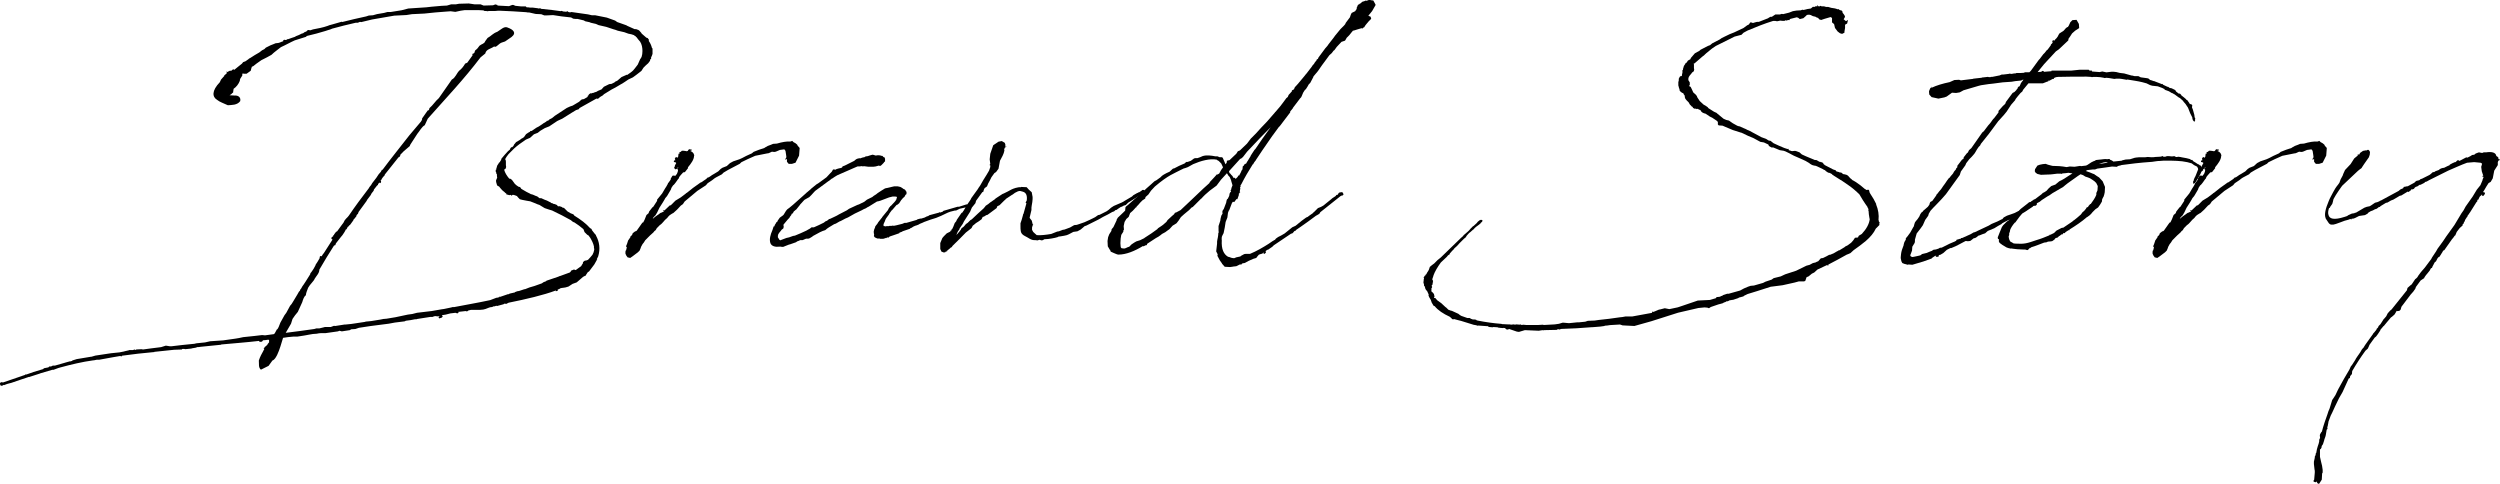
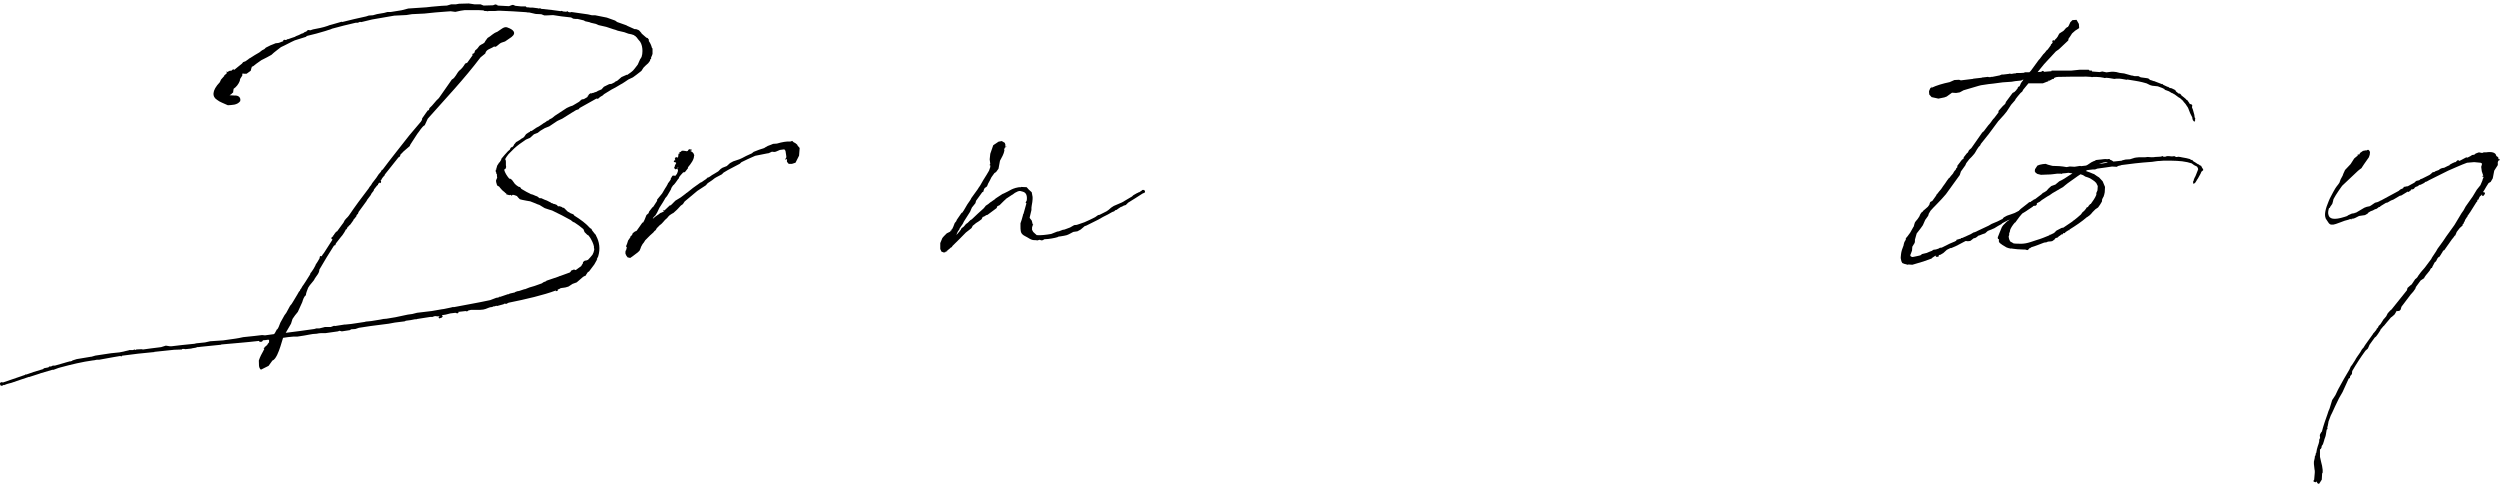
<svg xmlns="http://www.w3.org/2000/svg" id="_レイヤー_2" width="456.18" height="88.31" viewBox="0 0 456.18 88.31">
  <g id="_レイヤー_1-2">
    <path d="M107.97,41.79v.16l.59.75.16.16.05.16c.59,1.08.81,2.37.38,3.77l-.27.54.11-.05-.54.97-.97,1.29-.21.11-.43.65v.05h-.16l-.05.05-.22.11-1.18,1.02-.75.27-.75.49-.54.16-.32.05-.38.05-.22.05c-.16.11-.32.22-.54.22l.11.11-.16.16-.22.05h-.05v-.05l.05-.11h-.05v.05h-.05c-2.15.81-5.33,1.56-8.56,2.21l-.43.22-.22-.05h-.11l-.16.11-1.18.32-.16-.05-.27.11h-.21l-.22.11-.27.05h-.11l-.32.11-.54.21-.43.11-.54.05h-1.67l-.48.11-.22.16h-.16l-.11-.05-1.4.16.11.16-.27.11-.32-.11-.92.11-.86.22-.7.11.16.22-.16.21-.48.16-.11-.16v-.11l.22-.16-.38.05-.48-.05-.22.05-.27.11h-.43l-.32.05-2.05.32-.11.05h-.27c-.54.11-1.08.22-1.67.27l-.22.11-1.78.22-.86.16-.27.05-3.34.43-2.1.32-.65.22-.75.05-.27.16-1.45.22-.43-.11-.27.11-2.26.32h-.81c-.27,0-.54.05-.81.11l-.7.05-.65.11-.86.16-1.35.21h-.75c-.59.05-1.24.11-1.83.22-.32,1.02-.59,2.1-1.08,3.12-.21.38-.43.86-.86,1.02l-.7.97-1.4.7c-.49-.38-.32-1.08-.38-1.67.21-.65.54-1.29.86-1.83v-.05l.11-.11v-.16l-.11-.05.05-.05h.05l.16-.27h.05l.21-.21.11-.05c.11-.22.21-.38.38-.54v-.43l-.16-.05c-.38.05-.7.11-1.02.11l.05.11-.27.16h-.32l-.11-.11v-.05c-2.26.27-4.58.43-6.89.65l-.05.05-3.77.38c-.16.05-.38.05-.54.05l-.32.11-.65.11-.16.05-1.08.11-.22-.05h-.32l-.11.11-1.4.05-3.61.38v.05h-.16c-1.88.16-3.72.38-5.71.65l-.16.16-.16-.11-1.24.21-2.64.48h-.43l-.54.11h-.11c-1.99.27-3.99.75-5.98,1.29l-.38.11-.86.32h-.22l-2.21.65-.11.05-1.83.59-.05.05-.05-.05-1.29.43-2.05.7h-.05c-.43.11-.81.21-1.18.38-.05,0-.11,0-.11-.05l-.21.16h-.22l-.16-.11-.05-.38.22-.16.38.05c.05-.05.11-.05.11-.05l2.69-.92.65-.22c.05-.05.11-.05.16-.05.11-.05.22-.11.32-.11l.11-.11h.21c.86-.32,1.72-.59,2.64-.86l.38-.11.16-.16.81-.16.16-.16h.32l.32-.16h.38l1.67-.48.54-.16.59-.16v.05c.11-.05.27-.11.38-.11v-.11h.11l.7-.22,2.58-.43c.05,0,.16,0,.27-.05l.54-.16,2.85-.43,1.56-.16.81-.16.16-.05.7-.16.11-.05h.65l.38-.11.05.11.21-.11.92-.05.32.05c.92-.11,1.83-.27,2.91-.38l.38-.05.86-.27.7.11h.38c1.18-.16,2.37-.27,3.93-.43h.11l.48-.11,1.56-.16.92-.21,2.37-.16,2.26-.32.65-.11.75-.16,2.1-.22,1.35-.16.54.05,1.62-.22.16-.16.38-.7.11-.05.21-.38.32-.81.75-1.35.32-.43.7-1.29.27-.32.27-.43.81-1.35.27-.48.16-.16.11-.27.11-.11.27-.48.16-.21.43-.65.81-1.29.05-.22.11-.11.16-.22.32-.48.32-.59.05-.16.32-.48.38-.65.05-.32.11-.11.22.05.27-.43.11-.11,1.62-2.53h-.05l-.16-.11v-.22l.11-.11.21-.16.05-.21h.11v-.11l.38-.49.16-.05.86-1.18.32-.43.22-.43.27-.32.27-.27.22-.27c1.13-1.67,2.37-3.34,3.61-4.95l.16-.27.22-.27.05-.05.22-.38.75-.97.43-.65.38-.43.21-.38h.11c1.56-2.1,3.23-4.15,4.9-6.3l2.1-2.48c.11-.16.27-.38.22-.59l1.02-1.45c.27,0,.27-.22.32-.43.65-.54,1.08-1.29,1.72-1.83l2.37-3.39c.65-.32.86-1.13,1.35-1.62.43-.32.81-.81,1.08-1.29l.38-.16.97-1.35-.05-.27c.16.05.27-.16.38-.16,0-.16.11-.32.16-.48.32-.22.54-.48.75-.81l.05-.05c.38-.32.86-.32,1.02-.81l.43-.59c.7-.38.92-.81,1.78-1.13.7-.43,1.18-.97,1.78-.81l.11.05c.92.32,1.72.92.7,1.72l-1.18.81-.48.16c-.7.16-1.13,1.08-1.51.75-.65.48-1.45.48-1.62,1.29l-.86.7c-3.02,3.99-6.3,7.43-9.64,11.2l-.54,1.18c-.54.27-.97,1.13-1.35,1.56l-1.29,1.99-.11.27-1.13.97c-.22.22-.27.32-.54.54-.05.21-.11.48-.38.54l-2.53,3.18h.05l-.05.11-.11.11c-.16.16-.27.32-.38.48l-.11.22-.16.21h.11v.22l-.11.16h-.11v-.05l.05-.16-.11.16-.16.11-.11.11v.16l-.05.05-.11.05-.59.75-.05.22-.38.48-.16.32-.65.86-.11.22-1.45,1.99-.11.32-.27.27v.16l-.38.48-.16.16-.05.16-.59.81-.16.11-.11.16-.16.11-.21.43h-.11l-.16.32-.16.27-.32.48-.27.32-.92,1.18-.11.32-.11.05h-.11c-.92,1.45-1.83,2.91-2.69,4.42,0,.65-.54,1.13-.86,1.67-.11.38-.86,1.02-1.18,1.62-.16.48-.38.86-.43,1.4-.32.16-.54.86-.65,1.24l-.81,1.78c-.38.43-.65.81-.97,1.29l-.27.86-.97,1.67c1.72-.22,3.45-.43,5.22-.7l.38-.11h.54l.86-.21.16-.05h1.08l.59-.22.16.05.7-.11,1.02-.16h.16l1.08-.11.75-.11,1.78-.27c.05,0,.05-.05.11-.05l.54-.05c.16,0,.32-.05.48-.05l1.67-.27.54-.11.59-.05,1.62-.27,2.26-.48.81-.11.86-.22,2.69-.32,1.83-.32.38-.05,1.29-.27.43-.11.05.05c1.88-.38,4.2-.75,6.68-1.29l1.13-.43h.11l.43-.11v-.11l.16.05,1.4-.48h.16l.16-.11.97-.22v-.05l.43-.16.32-.05.97-.32h.11l.81-.32.92-.27,1.35-.48.32-.22.43-.16.11-.11,2.21-.75.05-.05.21-.05,1.78-.65.16-.16.05-.16.54-.22.32.11,1.02-.75.11-.22.16-.21.05-.27.16-.16.16-.11.32-.05.27-.11c.32-.32.54-.59.81-.92.16-.27.27-.59.32-.92v-.16l-.05-.16v-.27c-.11-.54-.38-1.08-.7-1.62l-.05-.05-.22-.32-.27-.16-.48-.48-.16-.43c0-.05-.05-.05-.05-.11-.48-.43-1.08-.86-1.67-1.24h-.05l-.22-.11-.27-.22-.05-.05c-1.02-.59-2.21-1.18-3.45-1.78l-.54-.16-.81-.27-.97-.59c-.21-.05-.48-.16-.7-.27l-.97-.38-.65-.11-.81-.16-.43-.11-.27-.27-.27-.32-.43-.16-.22-.05h-.16l-.16.16-.16-.16-.22.05h-.05l-.38-.11-.05.05-.11-.05.11-.05-.16-.16-.22-.16-.05-.11h-.05l-.38-.32-.38-.43-.16-.21-.38-.22-.16-.54-.05-.32.11-.32.11-.21c-.05-.22-.05-.43-.05-.65l-.11-.11v-.16l-.05-.11-.05-.05v-.32h-.05v-.05h.11l.05-.16v-.16l.05-.05v-.05l.11-.38.22-.32.11-.22.11-.05v.05c.05-.16.16-.32.27-.48l.05-.22.59-.7.59-.65.05-.05.32-.27.11-.27.16-.16h.16c.05-.05.11-.16.21-.22l.16-.32.11-.11.21-.27.65-.38.43-.32h.05l.32-.22.38-.54.48-.32.22-.11.11-.16h.22l.86-.59.43-.22.65-.43.21-.16.54-.32.05-.11.27-.05.21-.21.43-.22.16-.11.38-.32,2.21-1.45.59-.27.48-.16,1.18-.7.22-.21.27-.22.32-.05h.05l.65-.38.05-.05v-.16l.16-.11.05-.11v-.05l.32-.22h-.05l.05-.05.05.11.32-.11h.11l.38-.16h.11l.38-.22.65-.27.43-.48.97-.48.43-.05.54-.27.16-.16h.05l.32-.16.75-.65.97-.43.05.05c.38-.27.75-.49,1.08-.81l.32-.38.54-.7.43-.97.11-.16.16-.27c.11-.32.16-.7.16-1.08,0-.59-.11-1.24-.43-1.72l-.05-.05-.32-.38-.32-.43-.05.05-.05-.05.05-.05-.05-.05-.21-.11-.11-.11-.49-.16-.54-.11-.75-.27-1.18-.27-.43-.16-.38-.11-1.29-.43-1.4-.32-.49-.22-.92-.21-.27-.11-.75-.16-.27-.16-1.13-.27h-.38l-.43-.05-.38-.22c-1.18-.11-2.37-.27-3.29-.43l-1.08.05h-.54l-.54-.21-1.02-.05-1.18-.27h-.27l-.27-.05c-1.62-.11-3.23-.22-4.85-.27h-.27l-.54.05h-1.19l-.16.05-.32-.05h-.27l-.21-.11-.92-.05h-2.48l-.75.11-.97.21-.86-.11-.7.05-2.05.16-2.05.21-2.26.11-1.02.16-2.21.11-4.04.7-1.99.48-.22-.05-.38.16h-.38c-1.45.32-2.91.7-4.31,1.08l-.38.16-.38.11-.48.16-1.67.48-1.72.43-.16.16-.16.05-1.88.59c-.86.38-1.67.86-2.53,1.24-.59.49-1.18.86-1.72,1.4-.54.32-1.08.59-1.62.86l-.22.11-.92.65-.54.43c-.11.05-.16.11-.27.11l-.11.32-.11.43-.75.54h-.48l-.22-.05-.11.11c.22.38-.43.59-.43,1.24-.22.59-.65,1.13-1.13,1.45l-.05.32-.05.38-.11.05-.21.22-.32.21c.32,0,.59.05.92.05.65-.05,1.18.32,1.02,1.02-.54.75-1.56.7-2.26.75-.65-.32-1.51-.59-1.94-.97-.92-.54-1.02-1.67.48-3.23l.22-.48.48-.54.11-.11v-.11l.27-.22.22-.21-.11-.27h.11v.11l.54-.27h.27l.32-.27.21.11.86-.7.54-.43.21-.27.43-.16.54-.38.11-.11.22-.11c.54-.38,1.13-.7,1.67-1.02l.48-.38.43-.22.27-.27.86-.43.54-.21.38-.16.48-.05c.22-.05.38-.11.59-.21l.32-.11v-.16l.16-.11.32.05c.05,0,.16-.05.21-.11l.11-.05h.11c.38-.16.81-.27,1.24-.43l.16-.11.54-.21.54-.27.22-.05.38-.27h.16l.22-.22.16-.11.43.05.48-.16,1.35-.27c.43-.11.92-.21,1.35-.38l.27-.11.59-.16,1.67-.48.11.05c1.45-.38,2.91-.7,4.36-1.02l.48-.16.75-.05.75-.21,1.29-.22.59-.16h.59l1.99-.32,1.24-.32,3.29-.22.97-.11,1.83-.16.97-.05.75-.22h.86l.59-.11,1.78-.05,1.08.16h1.08l.54.22,1.72-.05.43-.16.16.05.22.05v.11l2.1.11.59-.22h.21l.38.16,1.08.11h.81l.16.16h.05c.16,0,.32,0,.54.05h.48l.86.11h.05l.16.05h.11l.27-.05.05.11,2.05.22,1.56.21.21-.05.27.11c.16,0,.38.05.54.05h.05l.16-.11.22.16c.11.05.21.05.38.05l.16-.05,3.02.43.7.16h.59l2.15.43,1.51.54.38.27,1.67.59h.05v.05l1.45.65h.27l.43.16.16.11.38.43.05.11.86.75.16.05.05.05.11-.05v.05l-.05.05.16.16.05.16-.05.11c.27.38.48.81.59,1.29l.11.11v.97l-.05.16c-.05.16-.11.32-.21.48v.27l-.16.11v.05l-.05.22-.32.43-.43.38-.43.43-.38.59-.97.75-.59.43-.81.38c-.43.27-.75.54-1.13.75l-.21.11c-.75.48-1.4.81-1.72.97l-1.4.86-.21.21-.54.32-.21.22-.16.05-.05.05-.16-.05h-.05l-3.07,1.72-.16.22-.48.16-.81.49-1.72,1.08-.7.32-.22.11-1.45.97-.81.32-.81.48-.48.38-.7.27-.05.05-.65.59-.75.32c-.81.54-1.56,1.08-2.15,1.62l-1.02,1.02c-.27.32-.48.65-.65.97l.11.05.05.38v.65l.05.32-.05.11v.11l-.11.11-.21.16c.16.59.48,1.08.92,1.62l.27.05.11.11.11.05.11.16.32.43.11.16c.21.21.43.38.7.54h.05l.21.05.22.32.27.16c.48.32.97.54,1.29.7l.27.16v-.05l.32.11.48.21.16.05.22.11.05.05.27.21h.32l.59.27.43.16.75.38.05.11.11-.05.27.16.27.05.38.16.16.21q.05.05.11.05l.11-.05.21.05.32.11.11.11.27.05.65.65.65.38h.05l.38.16.16.22c1.13.7,2.15,1.45,2.91,2.32h.05l.16.11Z" />
    <path d="M119.21,39.74l-.11.21.43-.38.75-.54.22-.16.11-.05h.11v-.05l.43-.16-.21-.22h.32l.97-.92h.16l.86-.86.97-.59.92-.7.11-.11h.05l1.02-.81.05-.05,1.51-1.08v.05l.97-.65.27-.27.22-.05.48-.32.11-.11h.05l1.08-.65.43-.43.32-.22.81-.32.59-.54.59-.32,1.13-.38.49-.22c.38-.21,1.02-.54,1.78-.86l.32-.27.97-.38.97-.32.16-.11.48-.27.59-.22.38-.16.7-.05c.92-.27,1.78-.43,2.48-.38l.32-.11.21.22c.27.11.48.27.65.43.05.05.11.11.11.21l.38.43-.11,1.4-.65,1.29-.65.21h-.59l-.32-.38v-.54l-.27.21v-.27l.11-.05.05-.27-.05-.38-.11-.7-.21-.27-.81.11-.75.32-.27.05-.43-.05-.59.27-.32.05-2.15.43c-1.02.43-1.88.86-2.21,1.02l-.32.16-.27.27-2.15,1.13-.81.48-.32.32-1.02.54-.27.16-.49.38-.81.54-.32.38-1.56,1.02-2.32,1.94-.32.48-.38.27-.7.75-.65.59-.22.11-.43.27-.38.38-.05.11-.43.38-.48.54-.27.27-.22.16-.54.54-.22.38-.21.16-.22.27-.54.48-.92.92-.27.43-.22.27-.27.49-.11.32-.05.11-.11.27-.32.32-.86.65-.54.38-.48-.11-.27-.38v-.05c-.11-.16-.16-.32-.11-.54v-.21l.11-.11.16-.65-.11.11-.05-.22.16-.38.21-.65.38-.54.05-.11v-.11l.22-.16.16-.27v-.11l.49-.38h.11l.16-.11.65-.92.38-.54.16-.05.27-.54.32-.81.38-.32.11-.32.59-.75.16-.11.7-1.08v-.22l.92-1.13.54-.92.21-.32.27-.48.05-.16.11-.11.38-.54v-.16l.32-.54.32-.05.16.11.32-.38.16-.38.05-.27v-.16l-.21-.11.16-.16-.05.11.16-.22-.05-.05-.21.27c-.27.27-.49,0-.49-.27l.11-.11v-.11l.05-.16.16-.27.05-.11-.11-.16-.05.05-.27-.11v-.16l.11-.11.22-.05h-.11l.11-.05h-.11l-.05-.21.21-.32.27.16.16-.27v-.22l.05-.16-.11-.05.27-.05v-.27l.11-.05h.11l.22-.22h.27l.38.05.27.05.22-.11v-.11l.21-.16.22.05h.16l.11.11-.05.05-.27.11c.43.16.65.43.7.7l.05.05-.05.16c0,.65-.54,1.4-1.13,2.1l.05.11-.59.75-.32.05-.48.54-.21.27-.16.38h-.05c-.27.38-.54.81-.86,1.13,0,.05-.05,0-.05,0l-.32.49-.11.32-.22.38-.48.81-.32.38-.11.21-.32.54-.65,1.02-.38.81-.32.54-.27.27-.11.11Z" />
-     <path d="M160.89,39.79l.05-.11.11-.16.97-1.18.21-.43.16-.16.05-.11.16-.11.65-.7.22-.27v-.11l.05.05.16-.54-.05-.05-.27-.05h-.48l-.65.16-1.56.59-.38.11-.27.05-1.56.97h-.05l-.43.27-.38.16-.38.21-1.24.59-1.24.7-.49.21-.81.43-.27.11-.65.38-.32.11-.97.59-.32.22-.32.27-.48.16-.49.22-1.29.7-.11.11-.54.32h-.11v.05h-.48l-.65.27h-.43c-.16.11-.38.16-.54.22l-.22.16-1.08.38-.21.05-.81.32-.11.05-.16.05h-.16l-.32-.05h-.05c-.86.11-1.56-.05-1.78-.65-.22-.7,0-1.51.38-2.37l.21-.65.16-.05.05-.22.21-.32.11-.21.11-.05v.05l.11-.27.38-.54.59-.43.11-.11.43-.7.22-.27.43-.32.65-.54,2.42-2.15v-.05h.05l.7-.59.16-.16.92-.75.43-.27,1.4-1.02.05-.05.65-.7.27-.27.22-.38.11-.05.38.05.16-.11.38-.11.22-.05.27-.05.21-.16v-.11l.43-.16,1.72-.86.32-.27.21-.11.43-.11.11.05.11-.05.48-.16h.16l.27-.16.38-.05.32-.11.38-.11.22-.05.54.16.32-.05h.32l.21.05h.11v.05h.21l.16.11.05.11.21.05.11.27v.48l-.16.11c-.05.16-.22.27-.59.65-.16.11-.32.05-.38,0l-.59.16-.38.05h-.97l-.86-.11v.05h-.21v-.05h-.11l-.38.05h-.38l-.75.32-.86.38-1.24.54-.86.38c-.32.16-.59.38-.92.59q-.05.05-.05,0l-.48.38-.05.05-.11.05-2.42,1.78-.21.22-.49.54-.38.38-.38.21-.48.27-.16.16-.49.54-.11.11-.11.16-.65.81-.16.11-.11.11-.16.11-.11.21-.16.22h-.11l-.11.27-.22.27-.11.22-.27.27-.27.32-.54.65v.11l.05.32-.05.11v.11l-.11.11-.22.16-.16.22-.27.32-.21.32v.11l-.05.11v.32l.11.16.16.27.16.11,1.13-.43.49-.11.75-.27h.05l.27-.05c.7-.27,1.4-.59,2.1-.92l.27-.16.38-.21.27-.22h.43c.59-.27,1.24-.54,1.83-.86l.27-.22.38-.16v-.05l.11-.05.16-.16.21-.05.81-.38.43-.21.38-.22,1.45-.75.38-.27,1.51-.7.32-.11.97-.48.48-.38.97-.48.27-.22.43-.27.27-.22.65-.43.7-.43,1.67-.38h.65l.48.11.38.22.21.16c.22.05.32.16.43.38v.05l.11.05v.22l-.05.16h.11l-.05.11-.05-.05-.11.11-.11.16-.11.22-.32.27c-.05.11-.16.22-.27.32l-.38.59-.32.27-.16.05-.65.75-.11.11v.05l-.11.05-.32.43-.11.16-.11.21-.43.59c-.11.11-.16.27-.21.38l-.16.43-.05.05c-.11.22-.16.43-.11.54,0,.16-.05.05.16.11.05,0,.11.05.16.05l.27-.05h.38l.11-.05h.38l.27-.05.11.05c.38-.05.7-.16,1.18-.27l.43-.11.38-.16h.32l1.88-.54.16-.11.59-.16v.05l.7-.21.43-.22.22-.05.22-.16,1.78-.48v-.11l.16.11.48-.16.16-.16,2.58-.75h.27l1.35-.43c.05,0,.11,0,.16.05h.11l.05.38-.21.16h-.43l-.92.21-.65.32h-.21l-.86.22-.43.16-1.24.59-.92.38-1.02.32-1.18.43-.22.11-.54.22-.27.16-.43.16h-.05l-.38.16-.43.27-.16.05-.11.11-1.4.48v.11l-.05-.05-.43.16-.05.11-.92.32-.81.27-.27.21-.05.05-.05-.11-.16.05-.11.11-.11-.05-.05.05-.38.11h-.59l-.11-.05h-.38l-.27-.11-.21-.11-.16-.22.05-.27-.05-.22c-.05-.21-.05-.38.05-.7l.16-.38.05-.21.38-.48.16-.27.43-.54.16-.21Z" />
    <path d="M175.59,38.82l.16-.27.05-.05.32-.54.38-.65.59-.86.16-.32,1.13-1.56.27-.43.16-.21.65-1.13.54-.86.48-.81.22-.65v-.32h-.11v-.11l.11-.11-.11-.86.11-1.02.11-.32.43-1.24.97-.65.59-.11.54.32.11.32v.43l.22-.11-.11.16h-.11l-.11.11-.11.32c0,.05.05.11.05.16-.11.65-.49,1.29-.81,1.88l-.27,1.45-.43.59-.32.22-.54.75-.32.65-.27.48-.22.54-.43.32-.11.21-.11.32v.11l-.22.11-1.13,1.56-.11.43-.65.81-.32.75-1.13,1.78-.21.43-.59.86v.05l-.11.27-.11.05-.16.32-.21.48c.27-.22.38-.43.59-.65l.16-.21.05-.05.16-.32.32-.22.16-.16.32-.38.32-.22.48-.48.27-.16c.7-.65,1.4-1.35,2.15-1.99l.27-.32.11-.16.48-.32.32-.27.86-.59.16-.16,1.24-.81.27-.11c.49-.21.92-.48,1.35-.7.32-.16,1.13-.48,1.78-.43v-.05l1.02.05.38.43.54.49.16.86v.38l-.05.54-.11.65-.05.38v.43l-.32,1.35v.11l.38.48.16.65.11.11-.11.11-.11.38v.43l.21.38.22.21.43.38c.75.05,1.67-.05,2.64-.22l1.08-.43.32-.05.7-.27.32-.05,1.02-.38.75-.43.48-.05.48-.16.92-.32c.65-.27,1.29-.59,1.94-.92l.54-.38.27-.05,1.29-.65.38-.27.43-.38.49-.32,1.51-.65,1.83-1.08.22-.22.75-.43h.16v-.11h.16l.48-.32.11-.11h.32l.16.21v.22l-.16.11-.27.11c-.86.54-1.72,1.13-2.64,1.67l-.43.43-.38.11-.38.22h-.11l-.65.43-.11.11-.21.05c-.05,0-.11.05-.16.11l-.11.11-.27.11h-.05c-.54.32-1.13.65-1.72.92l-.86.49-2.26,1.13-.22.05-.05.05-.7.59-.59.32-.75.11-.81.43-.38.16-.48.11-.65.11-.38.05-.21.11-.22.05-.16.05c-.43.11-.86.16-1.29.22l-.7.05-.27.16-.22.05-.43-.11-.32.11-.43-.05h-.11c-.65.05-1.18-.48-1.78-.75-.32-.16-.59-.38-.7-.7l-.05-.22c-.05-.27-.05-.54-.05-.86v-.54l.22-.65.27-.97h-.05l.11-.11.54-1.94h-.05l-.11-.11.21-.38c.11-.81-.05-1.45-.75-1.62-.32-.05-.43-.21-.86-.05l-.54.27-.43.32c-.05,0-.05.05-.11.05l-1.13.75-.11.16-.16.11-.86.86-.43.21-.11.32-1.67,1.24-.22.05-.43.27-.22.05-.21.43-.43.32-.16.11-.43.27-.38.32-.21.16-.22.43-.54.43-.49.38c-.81.81-1.56,1.62-2.42,2.42l-.22.32-.05-.05-.48.43q-.05,0-.11.05l-.05.11-.16.05.05.11v.11l-.16-.16-.16.21-.27.05-.43-.16-.22-.48v-1.08l.38-.92.27-.32.54-.54.65-.32v-.16h.05l.11.05v-.21l.16-.11.21-.43.27-.7.27-.32.11-.27.81-1.18.16-.16Z" />
-     <path d="M230.19,46.31l-.48.16-.32.38-.16.22-.54.16-.86.38-.7.38-.32.05-.16.05-.16.16v.11l-.05-.05v-.05h-.21l-.65.32-.48.05c-.11,0-.16.05-.27.05l-.38.05-.97-.05-.48-.54-.05-.11-.38-.54-.43-.81.05-.27-.27-.54.16-1.4c-.05-.59.16-.97.21-1.62v-.22l.11-.32-.05-.05v-1.02l.32-.97.05-.38.11-.43.05-.16.11-.16.05-.11c0-.05.05-.05.05-.05l-.05-.32.05-.22.22-.32.43-1.13.05-.27.05-.22.11-.21.05.05.27-.54.05-.16v-.05l.05-.27.11-.21.11-.11.05-.11-.11-.11.16-.27v-.16l.21-.54-.21-.7-.05-.21-.22-.54-.16-.21c-.05,0-.11-.05-.11-.11l-.27-.43-1.08,1.18-.81,1.08-1.24.92-.86.75-.48.48-.11.16-.11.05-1.56,1.56-.16.05-.54.54-.27.22c-.43.32-.81.7-1.18,1.02l-.43.65-.38.48-.7.43-.59.65-.32.22-.43.32-.59.32-.27.22-.38.27-.48.27-1.56,1.02-.05.11-.05.16h-.16l-.43.21-.11-.05c-1.51.92-3.07,1.56-4.47,1.56-.32,0-1.35-.54-1.4-.54-.05-.16-.11-.22-.11-.32h-.05l-.38-.65-.05-.97.11-.7.21-.54.38-.59.05-.32.32-.38.59-1.24v-.11l.22-.38,1.02-.97.32-.32.05-.59.11-.16.27-.21,2.37-2.1h.05c.65-.65,1.35-1.29,1.99-1.83l.05-.05.48-.43.32-.16.75-.54.27-.27.32-.22.49-.27.59-.27.59-.54.11-.05h.11c.59-.32,1.24-.65,1.94-.92l.16-.16.16-.11h.22l.59-.21.59-.43.22-.05h.38c.32-.11.65-.21.97-.38.7-.21,1.51-.11,2.32.05h.38l.38.16h.38c.11,0,.16.05.22.16l.48,1.13.21-.27.05-.38.48-.11,1.24-1.18.27-.43.38-.16,1.29-1.24.7-.92.92-.92.92-1.02,1.13-1.18,1.45-1.67v-.05h.05l.92-1.08.65-.86.43-.59.27-.22.16-.38.59-.65v-.16l.38-.21.16-.38.54-.59,1.13-1.35.22-.27.05-.11h.05l1.08-1.4.21-.32.22-.22.11-.21.38-.48v-.11l.22-.11.11-.27.32-.43.92-1.24.38-.43.22-.32.92-1.18.27-.38.97-1.18.65-.65.27-.32v-.11l.81-1.08.16-.48.16-.32.65-.32.16-.27.11-.11v-.27l.11-.16v-.11l.16-.27v-.05l.11.05.22-.21h.11v-.05l.32-.27.38-.11.22-.11.11.05.38-.11.05-.05h.27l.16.05.43.05.27.49.16.32-.65,1.13-.7.86h.05l.38.16.11.38-.43.43-.59.7-.27.43-.16.05-.11.16-.21-.05-.75.22-.7.22h-.11l-.7.86-.43.43-.32.54-.65.22-.86.92-.43.59-.16.11-.32.43-.43.38-1.35,1.83-.75,1.08-.81.97-.05.16-.54,1.02-.27.27-.21.38-.38.59-.05-.05-.38.59-.27.65-.11.21-.16.16-1.35,1.78v.11h-.05l-.43.54v.16l-1.88,2.48-.22.22-1.02,1.4v.05h-.05c-1.45,2.05-2.58,3.77-3.12,4.58v.05l-.11.11-.16.21-.16.27v.05l-.11.05c-.75,1.18-1.45,2.37-2.1,3.66l-.05.05c-.05.11-.11.16-.11.22h.05v.11l-.11.16.05.22-.11.54.11.11-.16.11.05.05-.16.11v.27l-.27.75h-.21l-.05.11-.32.43-.05-.05h-.22l-.16.27-.49,1.29h-.05l-.16.43-.11.86-.32.81-.16,1.02-.21,1.02-.22.43-.11.27c0,.21-.05.43,0,.59-.11,1.67.38,2.58,1.13,3.02l.43.11.05.05c.22.05.43.11.65.11l.38-.16.75-.16.11-.11.59-.32.32-.05h.75c1.18-.48,2.37-1.18,3.39-1.83l.7-.48.38-.22.11-.05.05-.11.11-.11.38-.27.54-.27.65-.38,1.4-1.13.59-.27.86-.7.27-.22.81-.59.27-.11.27-.21.7-.49v-.05l.16-.11.75-.75.54-.21.48-.27.05-.05,1.4-1.13.11-.11.65-.43.11-.16.05-.05h.16l.11-.11.11-.22.16-.11h.16l.05-.05h.32l.22.38-.16.21-.27.05c-.05,0-.05.05-.05.05h-.05l-3.72,2.96-.16.27-.16.11-.27.16-.21.11c-.92.7-1.83,1.35-2.75,1.99l-.86.59-.05.11-.27.11-.32.38-.32.11-3.12,2.1-.27.27-.7.48-.05.05h-.11l-.32.21-.05.16-.16.05.22-.05v.16l-.22.22h-.21l.05-.27-.05.05-.27.22ZM207.25,37.86l-.54.59-.49.43-.27.7-.43.38-.32.54-.16.75.05.65-.11.16v.21l-.38.59-.11.65-.05.86.05.65.05.16.11.11.32.05h.27l.27-.11c.16-.11.38-.16.54-.21l.43-.43.48-.32.38-.22.7-.22.65-.32c.05,0,.11-.05.16-.11.86-.54,1.67-1.08,2.37-1.62l.05-.11.65-.43c.16-.11.32-.22.49-.38l.43-.38.21-.32.81-.75.38-.32.16-.27.21-.05.81-.43c1.19-1.08,2.48-2.37,4.15-3.93l1.13-1.02.05-.16.86-.92.48-.54v.11l.38-.21.32-.59.38-.54-.32-.7-.48-.48-.22-.11-.11-.11c-1.24-.27-2.96.22-4.31.81l-.97.54-.43.16-.38.11c-.11.05-.27.16-.32.16-1.4.75-2.37.97-4.9,3.12l-.7.75-.48.7-.54.48v.11l-.05.16-.49.32-.38.38-.43.49-.21.21h-.05v.16l-.16.05ZM224.48,31.66l.05.05.11.16.27.27.11.27.32.05.11.16v.05l.43-.43v-.11h.05l.05-.16h.05v.11h.05l.32-.59.05-.11.11-.27.16-.21.05-.54.16-.11.16-.27.32-.16.16-.32.05-.05.59-.97v-.05l.27-.43.43-.65.16-.16c.92-1.35,1.83-2.69,2.8-3.98-1.19,1.18-2.8,2.85-4.31,4.47l-.75.97-.38.32h-.11l-2.05,2.26c0,.16.05.32.16.43Z" />
-     <path d="M334.28,31.77l-.43-.22-.27-.05-.48-.32-.05-.11c-.16-.05-.32-.11-.43-.21l-1.02-.49-.27-.11-.32-.05-.38-.11-.16-.11-.11-.05-.27-.21-.65-.38-1.45-.65c-1.08-.43-1.02-.54-2.21-1.08l-.32-.11-.7-.11-1.18-.49h-.32l-.48-.27-.11-.27-.81-.38-.65-.11-1.29-.7-.92-.38-1.24-.59h-.05l-1.51-.48-1.4-.59-.48-.21-.7-.05-.16-.16v-.48l-.22-.22-.81-.54-.43-.21-.81-.54-.22-.05-.27-.11-.27-.22-.16-.27-.32-.11-.11-.11h-.11l-.16.05-.11-.11-.16.05h-.05l-.32-.16v.05l-.05-.05.05-.05-.11-.16-.16-.05v-.05l-.32-.32-.21-.38-.11-.11-.27-.27-.22-.27-.11-.32v-.21l-.05-.11-.16-.21-.05-.16-.11-.05-.16-.05-.16-.16-.11-.05-.16-.27-.05.05v-.05l.05-.05v-.16l-.11-.16v-.11l-.11-.38v-.65l.05-.11v.05l.05-.38-.05-.05.21-.43.22-.16.16.05c0-.21.05-.43.11-.65v-.38h-.05v-.05h.11l.05-.16v-.16l.05-.05v-.05l.11-.38.22-.32.11-.21.11-.05v.05l.22-.32v-.05l.22-.16.21-.11h.05l.16-.32.7-.81.86-.48.16-.16,1.35-.7.43-.16c0-.05.05-.05.05-.05l.32-.27,1.35-.7.38-.27,1.45-.7.81-.32,1.72-.81.65-.48.32-.16.27-.38h.16l.32.11.16-.05.38-.11.21-.05h.32l1.67-.65.16-.11.27-.16h.27l.65-.43h.81l.38-.11.22.05,1.08-.27.7-.27.65-.11.81-.05.27-.11.21.05.49-.11.16-.05.7-.11.38-.32.27.05.11-.11.48-.05-.05-.11.11-.11v.22l.27.05.16-.11.16.05.05.05h.48l.38.11h.38l.54.16c.43.05.81.11,1.18.27l.11-.05.32.22h.16l.05-.05.05.05-.05.05.16.11.11.16-.05.11c.16.16.32.38.43.59.05.11.05.16,0,.27l-.22.38h.05l.38.32.38-.22-.16.65-.38.22v.59l-.11.65v.21l-.43.22-.38-.11-.43-.32-.49-.65-.16-.7-.38-.32v-.81l-.27-.16-.16.05-.92.27-.48.16-.11.05-.22-.05-.16-.05-.22-.27-.32-.11-.16-.11-.48-.11-.43-.22h-.11l-.11-.05-.43.05-.22.22-.43.38-.65.16-.27-.22-.27-.11-1.08.27-.16.05-.16.22-.16-.05-.32.11-.21-.05-.16.11h-.32l-.48-.05-.48.11h-.16l-.22-.05h-.43c-1.56.48-3.07,1.08-4.58,1.72l-.11.05-.7.38-.38.38-.43.11-.81.21-3.45,1.72-.7.48-1.13.92v.05h-.05l-.32.32-.11.05-1.56,1.35-.16.05.05.16v.65l.05.32-.05.11v.11l-.11.11-.22.16-.16.22-.27.32-.21.32v.11l-.05.11v.32l.05.05v.05l.05.05.16.27v.48l-.16.16.32.16.21.43.27.59.48.43.16.22.11.27.43.65.7.65.38.21.38.27.11.16,1.02.65.48.22.11.11,1.18.97.49.21.48.11.38.27.32.22.86.48c.05,0,.11,0,.16.05l.27.05.7.32.27.11.11.05c.21.11.38.22.59.27l2.32,1.24.16.05.7.27.16.11.27.16.32.05.54.43c.65.32,1.29.59,1.94.86l.48.16.22.05.05-.05h.05l.05.27c.16.05.22,0,.38.11l.22.05.54-.05.22.05.59.22.43.38.7.32,1.67.7h.27l.43.22v.05l.16.05h.11l.22.11.05-.05.11.05.22.22.05.11.05.05.11.05v.05l1.56.81.48.16.05.16c.05,0,.11,0,.11.05l.43.11.05.05.38.05.32.27.32.05.38.11.22.16.38.43.21.16.22.22h.05l.54.32c.59.38,1.13.81,1.67,1.29h.05l.21.16.38-.05.11.11.11.43.16.27.54.86.48.92v.11c.38.92.54,1.88.43,2.85l.05.05v.16l.11.16h.11v.05h-.11v.48l-.65.65c-.38.81-.97,1.51-1.83,2.26-.7.59-1.45,1.13-2.21,1.67l-.59.54-.48.21-.16.05c-1.13.65-2.26,1.24-3.39,1.83v.16l-.11.05-.05-.05v-.11l-1.83.86-.59.54-.43.21-.59.49-.38.16-.22.65-.21.11h-.97l-.81.22-2.15.48-2.1.27h-.05l-2.53.81-1.56.48-.16.05-.65.32-.11.11-.59.16-.21.05-.16.11-.97.32h-.16l-.21.05h-.16l-.43.22-.11-.05-.27.16-.32.11-.16.11-.38.11-.43.11-1.4.48-.32.22-.16-.05-.11-.05-.54-.05-1.13.11-3.71.86-4.9,1.56-3.07.86-2.15-.11-.48-.16-1.83.11c-.32.05-.65.11-.97.11v.05l-.81.11-1.4.11h-.11c-1.88.16-3.77.27-5.65.32l-.22.11-.16-.05h-.22l-.16.11-2.37.05-.11.05-.11-.05-.7.11-2.53-.11-1.08.32-.38-.05-1.4-.48-.27.11-.27-.05-.22-.22c-.11,0-.21-.05-.32-.05v.05l-.59-.05-.38-.05-.05-.05c-.27,0-.54-.05-.81-.05l-.11.05-.59-.05-.16-.05-.16-.11h-.16l-1.56-.11-.16.05v-.05l-.48-.11h-.11l-2.42-.75-.22-.05-1.02-.27-.16.05-.21-.05-.11-.16-.32-.27c-1.18-.54-2.15-1.18-2.75-1.94h-.11l-.11-.11-.32-.54-.16-.48-.32-.54-.11-.32.05-.11-.32-.7h-.05l-.16-.21-.11-.22v-.05l-.11-.38v.05l-.11-.11v-.21l-.11-.38.05-.38v-.16l.05-.11v-.16l-.11-.05.05-.05h.05l.11-.27.05-.05.11-.05.05-.16.11-.05c.11-.22.21-.43.38-.65l.11-.22.16-.48.38-.32.43-.32c.38-.43.81-.81,1.19-1.08l3.66-3.55.43-.38.05-.11.81-.7.22-.21.27-.32.43-.43.11-.05.59-.54.16-.21.32-.27.27-.11.27.05v.21l-.11.16-.16.11c0,.05-.05.05-.05.11-.32.32-.75.54-1.08.86l-.16.21-.16.11-.48.43-.22.16-.43.48-.16.27-.16.16-.16.11-.86.86-.43.48-.48.43-.16.22-.22.21-.48.54v.11l-.32.22-.22.27-1.08,1.02c-.59.81-1.08,1.62-1.35,2.37v.05l-.22.65.16.32-.05.11.05.11-.11.05.05.05-.05.11.05.11-.22.32.11.22-.16.32.05.11-.05.11c0,.11.05.22.05.32l.22.16.21.27.11.48-.11.11s0,.05.05.11l.22.05.32.38.75.54.75.7.16.11.38.38.43.16.22.05.48.22.7.32.27.22.27.16,1.08.38h.43l.27.16.32.11h.27l.32.05.11.11.21.05c1.35.27,2.8.48,4.25.59h.05l.11.05h.05l1.02.05h.32c.11,0,.16.05.27.05l.48-.05.22.05.27-.05.59.05.11-.05.27.11.27-.05.54.05h2.21l.81-.05.22.05,1.99-.11.75-.11.7-.21.59.05.54.05,1.56-.16h.32l1.08-.11.49-.16,1.24-.05.75-.11,1.88-.21,1.94-.27.48-.05.59-.11h1.24l3.55-.65.05-.05v-.11l.05-.11.11.11.32-.11.75-.32.27-.05.81-.21.81.16h.05l1.51-.32.81-.27,2.85-.97,2.21-.11,1.08-.32.16-.22h.22l.38-.05.27-.16.11.05.11-.16.81-.27h.27l2.1-.59.7-.38.75-.32.48-.16.59-.05,1.67-.48.43-.22,1.13-.38.38-.27,1.29-.32.81-.38,1.99-.65,1.88-.92.59-.16.59-.32.48-.11c.16-.11.32-.16.49-.22l.38-.43.11-.11.38-.05.65-.32.49-.27h.16l.65-.27.54-.32.22-.11.16-.11h.11l.97-.59.11-.11.43-.21.65-.48.38-.43.32-.48.54-.05q0-.05.05-.05v-.05l.11-.22.54-.32c.86-.92,1.35-1.83,1.45-2.69l-.05-.21-.11-.7-.05-.65h-.05v-.16l.05-.11-.16-.27-.05-.16-.38-.54-.43-.65-.65-1.08c-.59-.59-1.29-1.19-1.99-1.67l-1.18-.81-.16-.11-.11-.05-1.29-.81c0-.05-.05-.05-.05-.05l-.05-.05c-.05,0-.11,0-.11-.05l-.05-.05Z" />
    <path d="M369.44,13.19h.86l.27-.27,1.45-1.99.16-.16.65-.86.27-.27.38-.48.16-.11.59-.81v-.11l.22-.21.11-.22.11-.16-.16.11h-.05v-.11l.11-.16.22-.05v.16l.21-.27.27-.27.27-.38.05-.16.21-.32.75-.48.43-.49.22-.16.16-.05.05-.11v-.05l.05-.05v.05l.32-.7.38-.38.75-.05.43.75.05.75-.75.49-.54.48-.38.59-.27.38-.05.32-1.72,1.62-.54.38-2.15,2.32-1.18,1.45.65-.05.21-.16h.16l.16.16,1.35-.11v-.11h3.61l1.56-.16h1.62l.16.16h.43v.16l1.4.11.49-.11.75.16.92-.11h.38l.48.05.65.16.38.05.43.05,1.35.38h.11l.43.11h.7l.43.22,1.18.16.22.05.32.27c.22.05.43.11.65.22l.05-.05.05.05,1.4.54.11-.05.05.11h.05v.05l.81.38h.11l.16.11c.05.05.11.11.22.11l.27.05.65.32.16.27.48.38h.22l.21.21.05.11c.32.22.59.49.86.7,0,.05.05.05.05.11l.16.05.38.54v.05l.11.11.32.11.11.11-.05.43.16.38.27.97.05.43c0,.05.05.11.11.16,0,.16,0,.27-.05.32l.05.05-.16.32-.27-.32-.05-.16c-.05-.11-.05-.22-.05-.32l-.38-.75-.38-.97-.11-.21-.05-.05-.32-.49-.38-.43q-.05-.05-.05-.11l-.59-.54-.22-.11-.65-.48-.05-.05c-.11-.05-.27-.11-.38-.22l-.16-.05-.11-.05-.43-.27-.43-.16-.32-.11-.11-.16-.05-.05h-.11l-.16-.11-.86-.32-1.02-.11-.38-.11-.65-.32-.81-.22c-.86-.21-1.78-.32-2.69-.48l-.11.05-.92-.16-.43-.05h-.54l-.38.05-.97-.16-.48-.05-.32.05-.16-.05-.65-.11c-.43-.05-.92-.05-1.29-.05l-.21.05-.16-.05c-.32,0-.59-.05-.86-.05-1.72,0-3.45,0-5.17.05l-.38.05-.38.16v.16h-.22l-.59.32h-.22v.16h-.16l-.81.32h-2.64c-.32.43-.7.81-.97,1.18l-.16.32-.32.27c-.32.38-.65.75-.92,1.13l-.05.16-.75.86-.81,1.24-.48.59-.92,1.02-.11.11-1.72,2.32-.38.48-1.08,1.35-.16.32-.27.27-.32.48-.38.65-.22.27-.38.43-.43.43-.32.43-.05.05-.16.22-.16.38-.81,1.13-.21.65-2.53,3.5-.86.97-1.13,1.18-.27.27-.54.59-.32.54-.11.38-.54.75-.43.97-.38.54-.75.97-.32,1.13v.32l-.05.27-.43.7-.05.7-.22.59-.11.27.11.21.27.11.32-.05.97-.21.32-.11.11-.16.92-.22.48-.21.43-.16.32-.21.43-.05.49-.16.27-.16h.22l.16-.05,1.4-.7,1.02-.43v-.05h.11l.16-.27h.16l.32-.11h.16l.16-.16h.16l1.56-.7.54-.32.22-.05,2.53-1.19.54-.32.38-.16.65-.27.86-.43h.05l.27-.32.59-.32.65-.22.75-.27,1.45-.75v-.05h.05l.27-.16.21-.16.75-.43h.16v-.11l.32-.05.27-.22.16-.16.27.05.11.27.05.11-.05.16-.16.16-.43.05-.16.16-1.45.97-.43.21-.59.38-.81.43-.59.27-.54.16-.75.38-.38.21-.16.16-.59.32-.7.43-.92.38-.27.11-.48.43-.48.16-.54.22-.21.05-.32.27-.27.16-.27.05-.48.38-.16.11-.43.05-.38-.05-.32.16-1.02.54-.54.27-.75.32h-.16l-.65.32-.65.59-.54.32-.27.05h-.05l.05.11-.05.16-.22.05h-.32l.11-.21-.22.05-.48.32-.16.16-1.51.54-1.99.59-.7-.05-.16.05-.38-.11-.22-.05-.38-.16-.16-.32-.11-.48c-.05-.21.05-.65.05-.86.05-.43.21-.97.48-1.62v-.11l.11-.38.16-.32.11-.11v-.27l.11-.16.27-.32.11-.16.32-.43.54-.97.11-.16.11-.43.11-.32.16-.22.32-.38.32-.48.16-.38.21-.32.27-.21.05-.11.38-.32.49-.43.27-.38.05-.21.11-.27.38-.21.7-.97.05-.16.16-.16c.22-.27.43-.59.7-.86l.32-.48.43-.59.32-.48.32-.43.16-.11.11-.16.22-.27.05-.05c.11-.16.27-.27.32-.43l.05-.11.16-.22.11-.11.16-.22v-.11l.22-.21v-.27l.86-1.13.21-.11s.05,0,.05-.05l.05-.27.59-.75.16-.11.21-.43.43-.38,1.99-2.85.27-.22.86-1.13.11-.11c.21-.21.43-.54.65-.86l.05-.05.11-.16h.05l.86-1.13v-.27l.86-.97.16-.11.27-.32.05-.22,1.24-1.67.32-.16.38-.38v-.05l.21-.22v-.11l.16-.22.16-.05.11-.16v-.05l.11-.21.05-.16.48-.65h-.11l-.32.16-1.08.11-.65.11-1.62.11-1.67.22-.43.05-.48.05-1.4.21-.43.11-2.75.81-.49.27-.21.11-.65.11-.75-.05-.97.7-.43.16-1.08.22-1.24-.27-.43-.48-.05-.54.11-.38h.05c0-.11.05-.21.16-.32h.11l-.05-.11v-.11l.11.22c.92-.43,1.99-.75,3.28-1.02l.86-.38.86-.05.32.11,2.21-.27.11-.05h.05l1.45-.16.05-.05h.11l.97-.11.16.05h.32l.05-.05h.27l1.35-.27.11-.05.27-.11h.32l.92-.11.16-.05.38.05c.27-.05.54-.11.81-.11l.05-.05h.7l.75-.05Z" />
    <path d="M383.81,35.92l-.22.43c-.05.11,0,.27-.05.43l-.32.54-.38.54-.48.32-.54.54-.22.27-.27.27-.43.32-.11.05c-.92.81-2.05,1.56-3.18,2.26v.11h-.16l-.59.38v.05l-.11.11h-.21q-.05.05-.11.05v.16h-.22l-.43.32h-.05l-.27.27-.38.11-.21.27-.38.27-.22.05-.59.05-.21.11-.32.05h-.11c-.86.32-1.62.65-2.37.86l-.22.16-.16.05-.22.27-.16.05-.38-.11h-.38l-1.02-.05-.97-.11v-.05c-.05,0-.16.05-.21.05-.32-.05-.54-.11-.81-.22-.22-.16-1.35-.7-1.4-1.08v-.48l-.16.05-.05-.32.38-.97.38-.92.22-.32.65-.65.38-.27.11-.16.92-.65.81-.81.16-.27.22-.21,1.18-.92.32-.27.27-.05.11-.11.43-.27.11-.16.05.11,1.29-.97.27-.27.16-.05.49-.32.38-.43.48-.43.75-.27.7-.59.43-.21.48-.27c.54-.32,1.02-.7,1.51-.97l-.75-.11c-.38.05-.7.11-1.02.11l-.16.05-.05.05-.16-.05h-.65c-.48.05-1.08.16-1.67.16h-.05l-1.24.05-.65-.16-.32-.22-.16-.27.05-.38.43-.65.43-.16.54-.11.54-.05.43.16.81.21c.81,0,1.67.05,2.58.22l.59-.11.86.05,1.02-.16.16.05.92-.11c.16-.05.32-.16.48-.27l.48-.32.43-.21.16-.05.27-.16.43-.05.49-.05c.38-.05.75-.11,1.13-.05l.38-.05.16.16c.22.05.38.16.59.32l1.51-.16.05-.05.65-.16.81-.05.86-.27.32-.05.54-.05h1.08l.43-.05.65.05h.05c.21,0,.48,0,.7-.05.27,0,.59-.05.92-.05l.22-.05.11-.05h.11l.11.11h.32l.32-.11h.38l.48.05h.11l.38-.05.32.16h.16l.21-.05.43.05.21.05c.65.11,1.18.21,1.51.32l.22.16h.21l.16.22c.32.16.59.38.92.59h.11l.16.16.27.11.16.32.21.32v.16l-.32.27-.16.38-.48.86-.22.32v.05c-.05.05-.11.11-.11.16l-.22.32-.32.11v-.43l.11-.16v-.11c.05-.22.21-.49.32-.7l.11-.27.38-.97c0-.05-.05-.11-.05-.22l-.16-.27-.54-.27-.43-.32-.81-.22c-1.18-.27-2.69-.27-3.55-.27h-.81l-.65.05c-.59,0-.86.11-1.4.16-2.37.16-4.04.38-5.6.59l-.11.05-.48.11-.27.16-.86-.05c-.86.11-1.72.27-2.69.38l-.43.16h-.43l-.97.11-.27.16c.54.16,1.02.38,1.4.54h.11l.16.16.11.05.22.16.43.27.65.7.16.38.27.65-.05.97c-.05.27-.11.54-.21.81ZM382.52,35.54v-.32l.21-.48.05-.75v-.05l-.27-.54-.32-.32-.38-.27-.43-.27-.38-.16-.49-.16-.43-.27-.32-.11c-.05,0-.11-.05-.11-.05-.7.43-1.35.97-2.32,1.62l-.48.38-.38.32-1.94,1.13-.54.38-.38.21-1.08.7-.05.05-.27.22-.81.43-.65.43-.59.38-.27.22-.75.54-.05.05-.59.7-.48.65-.27.38c-.05,0-.05.05-.11.05-.38.43-.7.92-.86,1.35v.11l-.05.21-.11.27v.32l-.05.11-.05.16c.05.43.16.81.43,1.02h.11l.32.22c.11,0,.22.05.32.05,1.78.11,2.15-.05,3.93-.65.75-.21,1.56-.54,2.32-.86l.05-.11h.16l.65-.32.43-.43.92-.48.21-.05h.11l1.67-1.13.16-.16.11-.05c.43-.32.86-.7,1.29-1.08l.16-.22.11-.16.32-.27.32-.38.16-.27.22-.05.11-.22.16-.16.11-.16h.11c.43-.59.81-1.13,1.02-1.67ZM384.62,29.67c-.38-.21-1.08.05-1.62.27l1.62-.27Z" />
-     <path d="M397.86,39.74l-.11.21.43-.38.75-.54.22-.16.11-.05h.11v-.05l.43-.16-.21-.22h.32l.97-.92h.16l.86-.86.97-.59.92-.7.11-.11h.05l1.02-.81.05-.05,1.51-1.08v.05l.97-.65.27-.27.22-.05.48-.32.11-.11h.05l1.08-.65.43-.43.32-.22.81-.32.59-.54.59-.32,1.13-.38.49-.22c.38-.21,1.02-.54,1.78-.86l.32-.27.97-.38.97-.32.16-.11.48-.27.59-.22.38-.16.7-.05c.92-.27,1.78-.43,2.48-.38l.32-.11.22.22c.27.11.48.27.65.43.05.05.11.11.11.21l.38.43-.11,1.4-.65,1.29-.65.21h-.59l-.32-.38v-.54l-.27.21v-.27l.11-.05.05-.27-.05-.38-.11-.7-.21-.27-.81.11-.75.32-.27.05-.43-.05-.59.27-.32.05-2.15.43c-1.02.43-1.88.86-2.21,1.02l-.32.16-.27.27-2.15,1.13-.81.48-.32.32-1.02.54-.27.16-.49.38-.81.54-.32.38-1.56,1.02-2.32,1.94-.32.48-.38.27-.7.75-.65.59-.22.11-.43.27-.38.38-.05.11-.43.38-.48.54-.27.27-.22.16-.54.54-.22.38-.21.16-.22.27-.54.48-.92.92-.27.43-.22.27-.27.49-.11.32-.05.11-.11.27-.32.32-.86.65-.54.38-.48-.11-.27-.38v-.05c-.11-.16-.16-.32-.11-.54v-.21l.11-.11.16-.65-.11.11-.05-.22.16-.38.21-.65.38-.54.05-.11v-.11l.22-.16.16-.27v-.11l.49-.38h.11l.16-.11.65-.92.38-.54.16-.05.27-.54.32-.81.38-.32.11-.32.59-.75.16-.11.7-1.08v-.22l.92-1.13.54-.92.21-.32.27-.48.05-.16.11-.11.38-.54v-.16l.32-.54.32-.05.16.11.32-.38.16-.38.05-.27v-.16l-.21-.11.16-.16-.05.11.16-.22-.05-.05-.21.27c-.27.27-.49,0-.49-.27l.11-.11v-.11l.05-.16.16-.27.05-.11-.11-.16-.05.05-.27-.11v-.16l.11-.11.22-.05h-.11l.11-.05h-.11l-.05-.21.21-.32.27.16.16-.27v-.22l.05-.16-.11-.05.27-.05v-.27l.11-.05h.11l.22-.22h.27l.38.05.27.05.22-.11v-.11l.21-.16.22.05h.16l.11.11-.05.05-.27.11c.43.16.65.43.7.7l.05.05-.05.16c0,.65-.54,1.4-1.13,2.1l.05.11-.59.75-.32.05-.48.54-.21.27-.16.38h-.05c-.27.38-.54.81-.86,1.13,0,.05-.05,0-.05,0l-.32.49-.11.32-.22.38-.48.81-.32.38-.11.21-.32.54-.65,1.02-.38.81-.32.54-.27.27-.11.11Z" />
    <path d="M439.27,34.03l1.29-.7.22-.22.16-.11.49-.11.16-.11.11-.11.22-.05,1.4-.7.21-.16.43-.38.16.05.32-.21.16-.05.43-.16.11-.11.27-.16.38-.11h.16l.54-.27c.05,0,.27-.16.48-.21l.05-.11.59-.32.16-.05.05-.05.27-.05.32-.32h.27l.05.11c.05,0,.16-.05.27-.11l1.02-.54.22.05.54-.27.32-.21.38-.05.27-.22.43-.16.16-.05.59.11.27-.11h.43c1.02-.16,1.78,0,1.88.65v.05h.11l.27.27v.27h.16l.11.11-.11.11-.16.05-.11.27v.54l-.65,1.02-.27,1.4-.38.65-.38.21-.38.59-.38.65-.27.43h.27l.11.27-.27.38h-.27v-.27l-.11.16-.27.21-.22.38v.16l-.16.05c-.05.05-.11.11-.11.16v.16l-.16.16-1.18,1.88-.05.05c-.11.16-.22.38-.38.54l-.05.21h-.05l-.38.59v.05l-.05.16-.16.22v.16l-.21.16v.21l-.54.49-.54.7-.27.65-.11.05-.22.32-.27.32-1.4,1.99-.22.11-.11.22-.54.86-.27.16c0,.05-.05.11-.11.16l-.27.54-.22.16-.21.38v.05l-.05.05-.22.43v.11l-.16.05-.11.11-.16.32-.43.54-.27.32-.27.38-.05.16-.65.43-.86,1.18-.11.32-.38.54-.48.54-1.67,2.21-.16.54-.22.21-.38.05-.11-.05-.38.65-.54.48-.11.05-.86,1.02-.48.59v-.05l-.59.7-.05.16-.43.65-.32.43-.27.22-.97,1.35v.05l-.27.59-.43.38c-.86,1.18-1.67,2.42-2.42,3.72l-.05.54-.32.38-.05.32-.16.11h-.05l-1.13,2.48-.65,1.13-.7,1.45-.54,1.18-.27.54-.38,1.02-.05.16v.16l-.05.16-.05.32-.05.16-.05.22.05.21-.16.16-.16.97-.05.22-.21.59-.05.22-.21.65-.22.32-.05.32-.16.27h-.11v1.4l.22.97.16.65.11.75v.48l-.11.22v.16l-.05.92-.48.75h-.16l-.16-.11-.16-.32-.11.16-.27-.05-.16-.11-.05-.05.16-.27.11-1.29v-.32l-.05-.27-.11-.97v-.43l.16-.7v-.21l.16-.32v-.22l.11-.16c.05-.43.16-.81.27-1.18.11-.32.22-.59.27-.92v-.27l.11-.27s.05,0,.05-.05l-.05-.48.05-.22.22-.38.11-.11c.27-1.08.65-2.15,1.02-3.18.11-.38.22-.7.38-1.02l.48-1.56.22-.32.38-.59.38-.81.16-.32c.65-1.18,1.29-2.37,1.99-3.5l.27-.59.22-.27.59-.92.11-.22.32-.48.49-.7.27-.48.22-.27c.05,0,.05-.05.11-.11l.16-.27.21-.32,1.35-1.88.05-.05v-.11l.11-.05.48-.59v-.11l.27-.27.11-.27.32-.32.32-.49.27-.43.16-.16.32-.38.27-.54.43-.48.27-.22,2.8-3.5.11-.43.54-.48.22-.16.65-.97.16-.11.22-.22.16-.27.48-.65.32-.38.38-.43,1.13-1.51.05-.05.16-.32.75-1.13.27-.48,1.02-1.4.54-.81,1.51-2.1,1.29-2.15.38-.54.38-.7,1.29-1.83.75-1.24.65-.81.05-.11.32-.75.05-.22.16-.38-.05-.11h-.16v-.16h.16l-.27-.81-.11-.81.11-.38.05-.22-.27-.16-1.18-.11-1.29.11c-1.18.43-2.32.97-3.45,1.45l-3.45,1.72-.48.27-.21.05-.11.05-.05.11-.75.38h-.16l-.38.27-.32.11-.16.11-.16.22-.21.11h-.22l-.11.05v.11l-.27.16-.11.16-.27-.05-.16.11-.97.59-.27.05-1.18.7-.43.16-.65.38-.27.05-.97.59-.16.16-.22.05-.11.11-.22.16-.11.05-.21.05-.38.21-.43.16-.43.27-.11.16-.48.27-1.08.16-.75.38-.32.11h-.21l-.11.05v.11l-.16-.05.05-.05h-.11c-.32.16-.7.22-1.02.32l-.86.32-.75.27-.43.11h-.48l-.22-.11-.16-.16-.54-.81c0-.05-.05-.11-.05-.16-.22-.59-.05-1.56.59-3.07.21-.54.54-1.08.81-1.62.27-.49.43-.81.92-1.4l.22-.32.21-.59.38-.7.11-.32.32-.7,1.02-1.08.65-1.02.38-.32.21-.16.11-.21-.11-.11h.16v.11l.21-.05v-.05l.11-.22.54-.38.59-.11.05.05.16-.11c.11-.05.16-.05.27.05.05.05.11.11.11.16.05.05.05.11.05.11h.05l-.05.54-.16.48-.38.54-.49.7-.43.65v.05l-.43.32-.27.22-2.85,2.69-.16.21c-.32.48-.7.97-1.02,1.51l-.43.75-.11.48-.11.38-.11.16-.27.38-.05.16-.11.05h-.05c-.16.49-.22.92-.11,1.24.16.75.97,1.02,2.96.38l.48-.16.11-.11.7-.32.27-.05h.16l.16-.11h.16l1.56-.92.43-.16.54-.11.27-.16.7-.48.43-.11.38-.16.11-.11h.11l3.29-1.78.05-.05.27-.22.48-.21.16-.27h.16l.48-.11Z" />
  </g>
</svg>